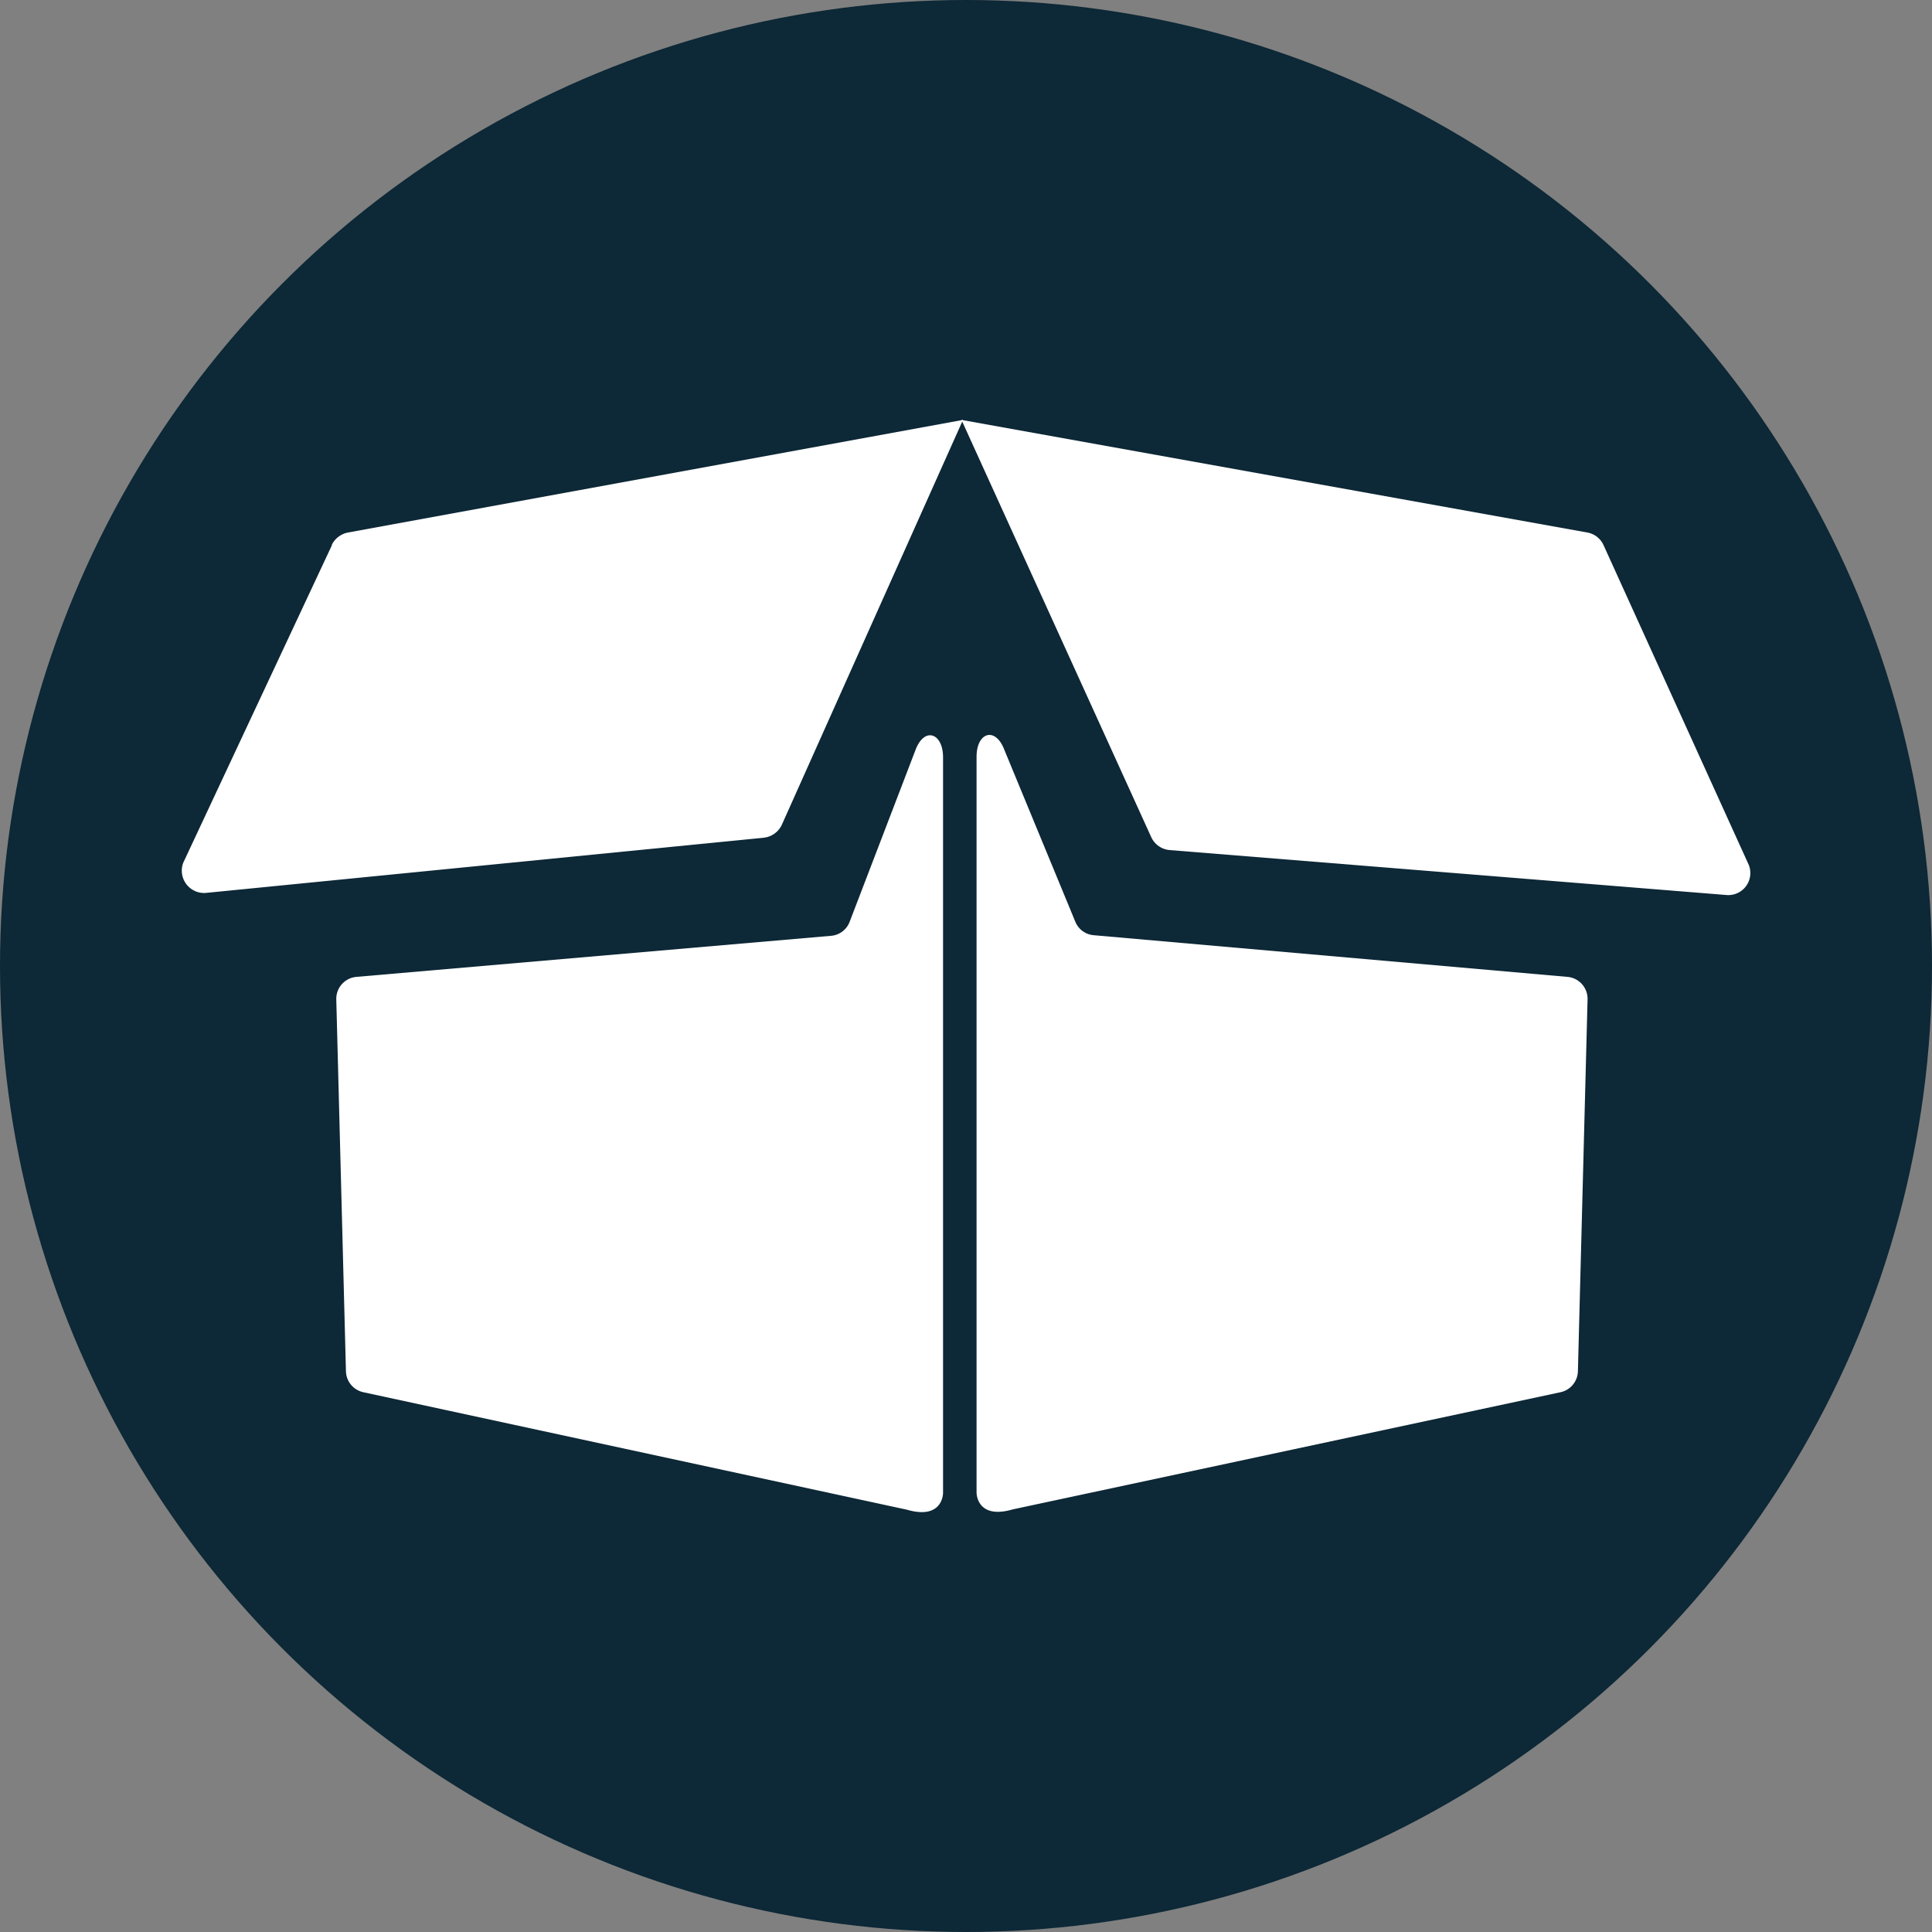
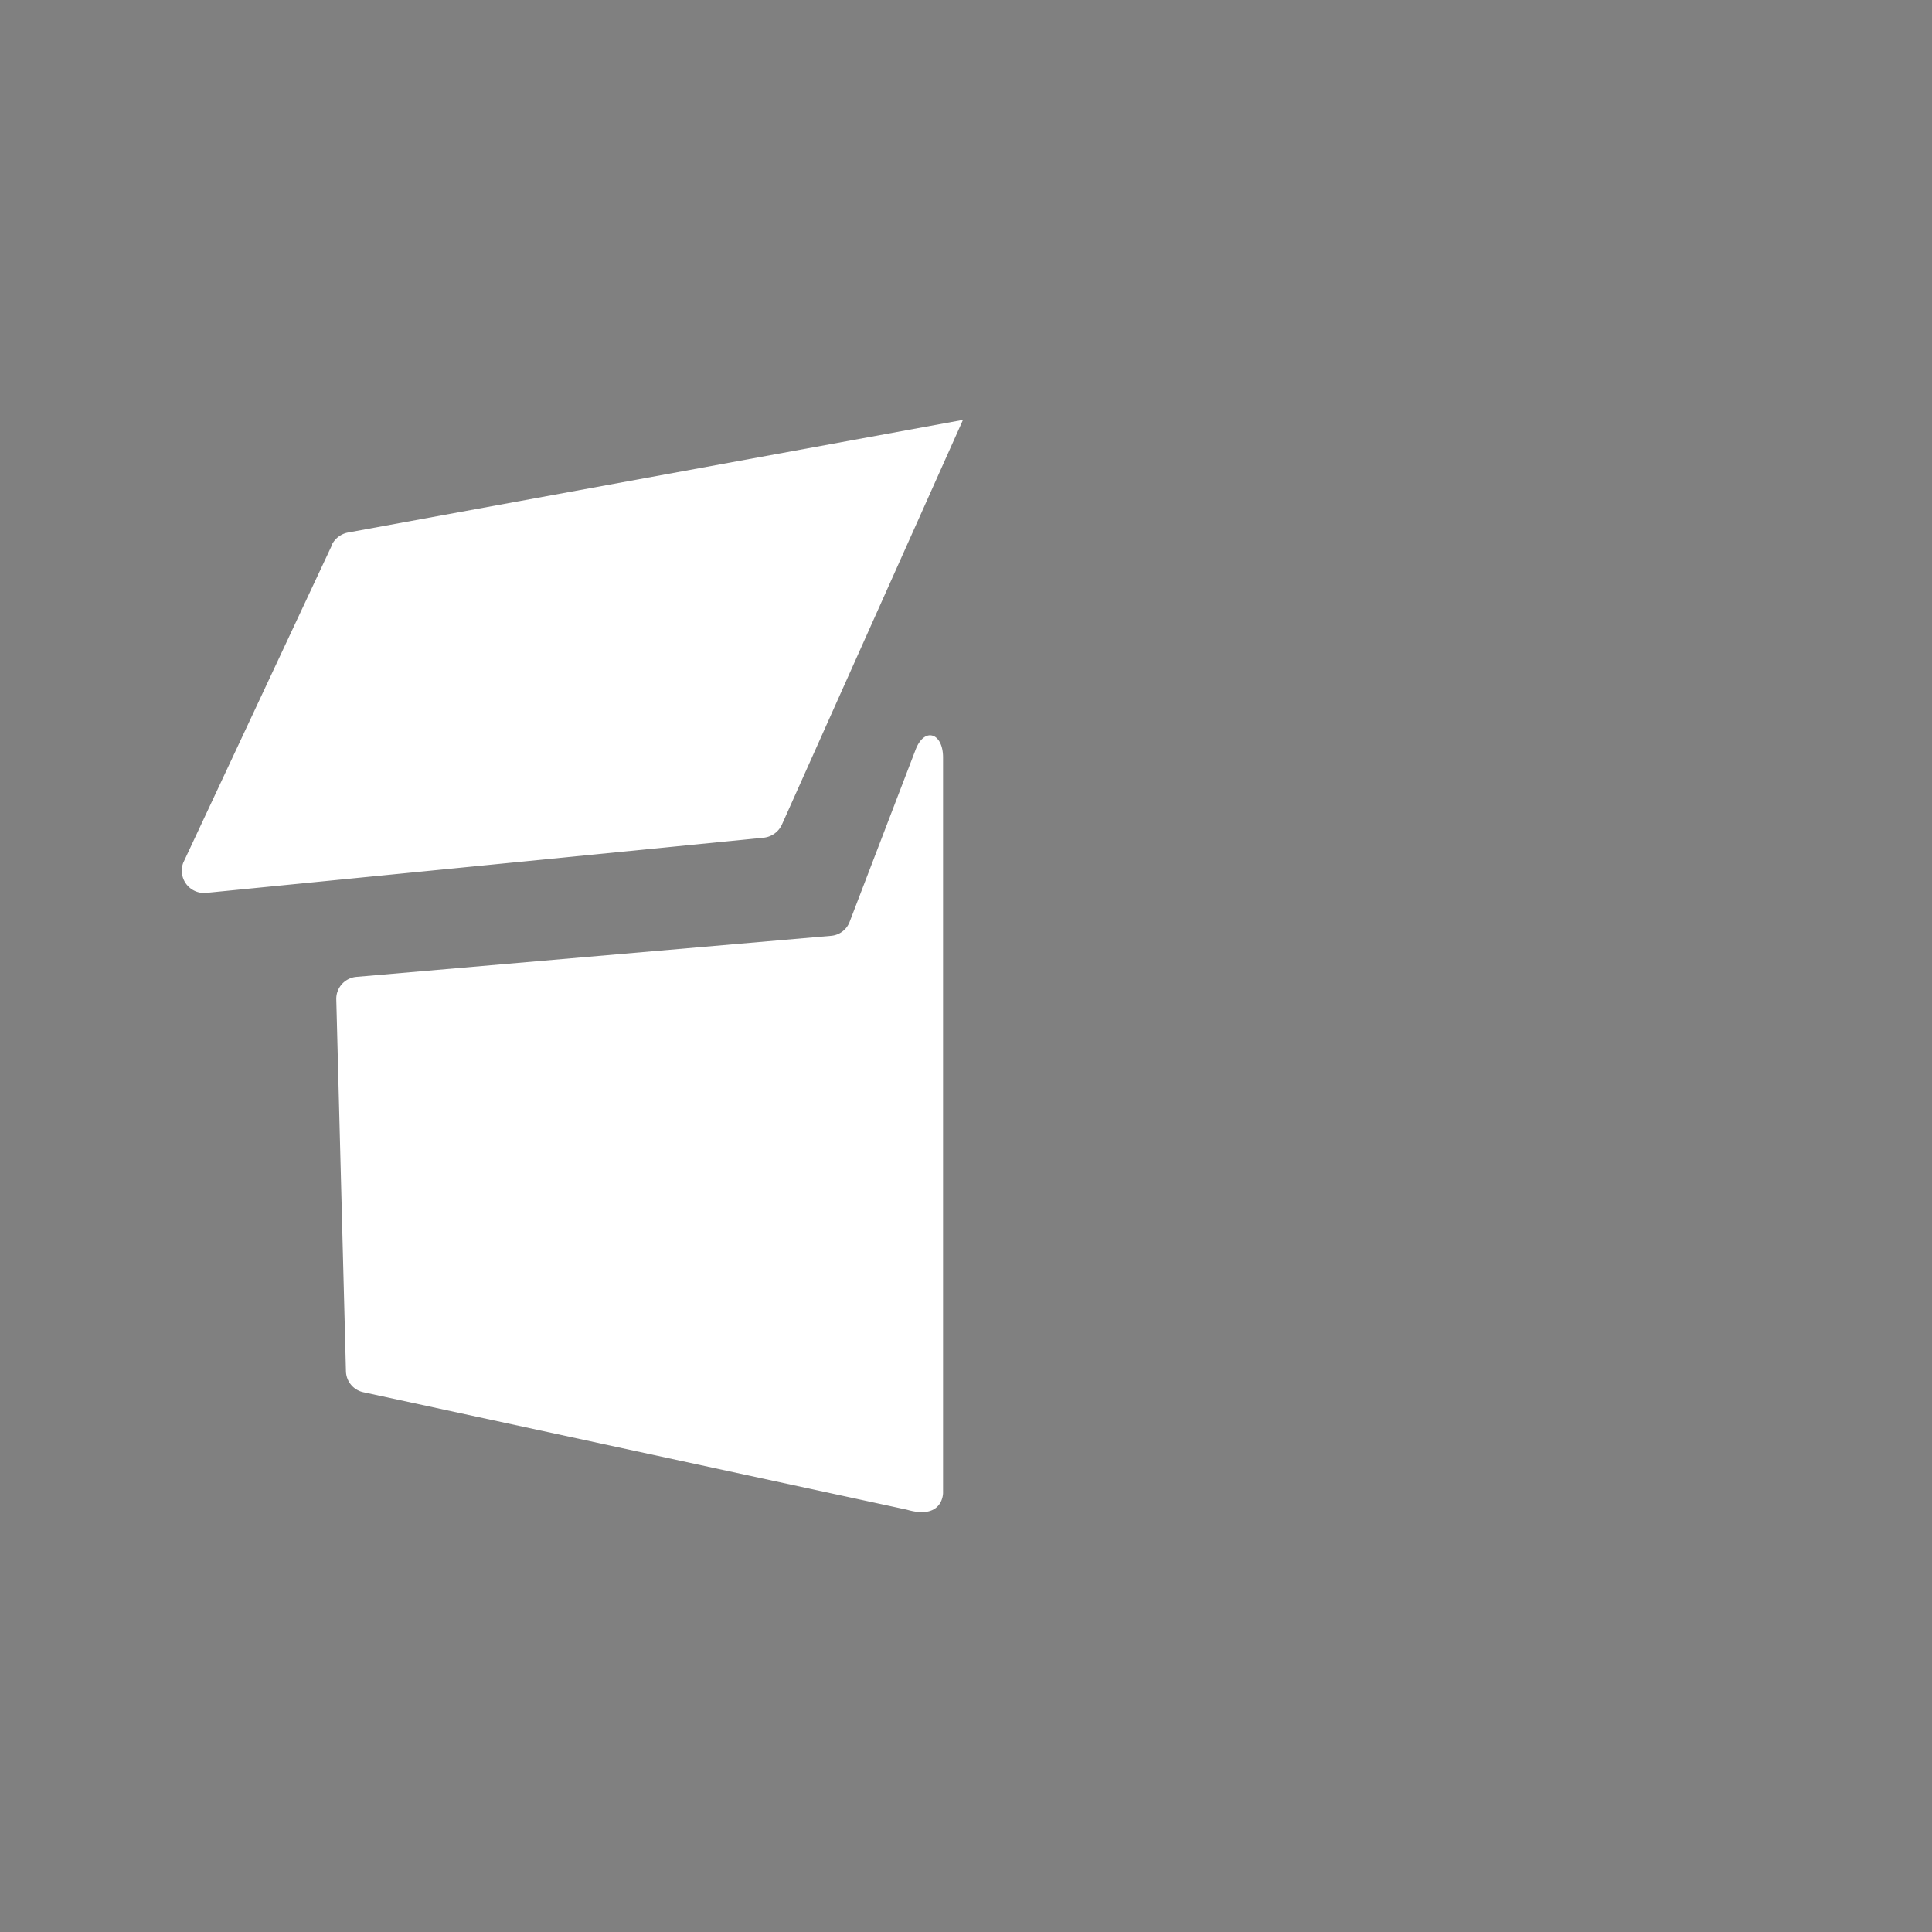
<svg xmlns="http://www.w3.org/2000/svg" id="Layer_1" data-name="Layer 1" viewBox="0 0 64 64">
  <rect x="0" y="0" width="64" height="64" fill="#808080" stroke="none" />
  <defs>
    <style>.cls-1{fill:#0d2836}.cls-2{fill:#fff}</style>
  </defs>
-   <circle class="cls-1" cx="32" cy="32" r="32" />
  <path class="cls-2" d="M31.24 25.07v24.39s0 .9-1.2.55l-18-3.89a.73.73 0 01-.58-.69l-.32-12.32a.73.73 0 01.67-.75L27.53 31a.72.72 0 00.61-.45l2.2-5.74c.3-.74.9-.52.9.28z" />
  <path class="cls-2" d="M11 18.05L6.07 28.58a.74.74 0 00.74 1l18.49-1.83a.75.75 0 00.6-.43l6-13.41-20.37 3.73a.76.76 0 00-.54.41z" />
-   <path class="cls-2" d="M31.85 13.91l6.29 13.83a.74.74 0 00.61.42l18.46 1.49a.73.73 0 00.72-1l-4.81-10.59a.73.73 0 00-.54-.42z" />
-   <path class="cls-2" d="M32.35 25.07c0-.8.6-1 .9-.28l2.37 5.74a.72.72 0 00.61.45l15.69 1.38a.73.73 0 01.67.75l-.32 12.32a.73.73 0 01-.58.69L33.55 50c-1.2.35-1.2-.55-1.2-.55V25.07z" />
</svg>